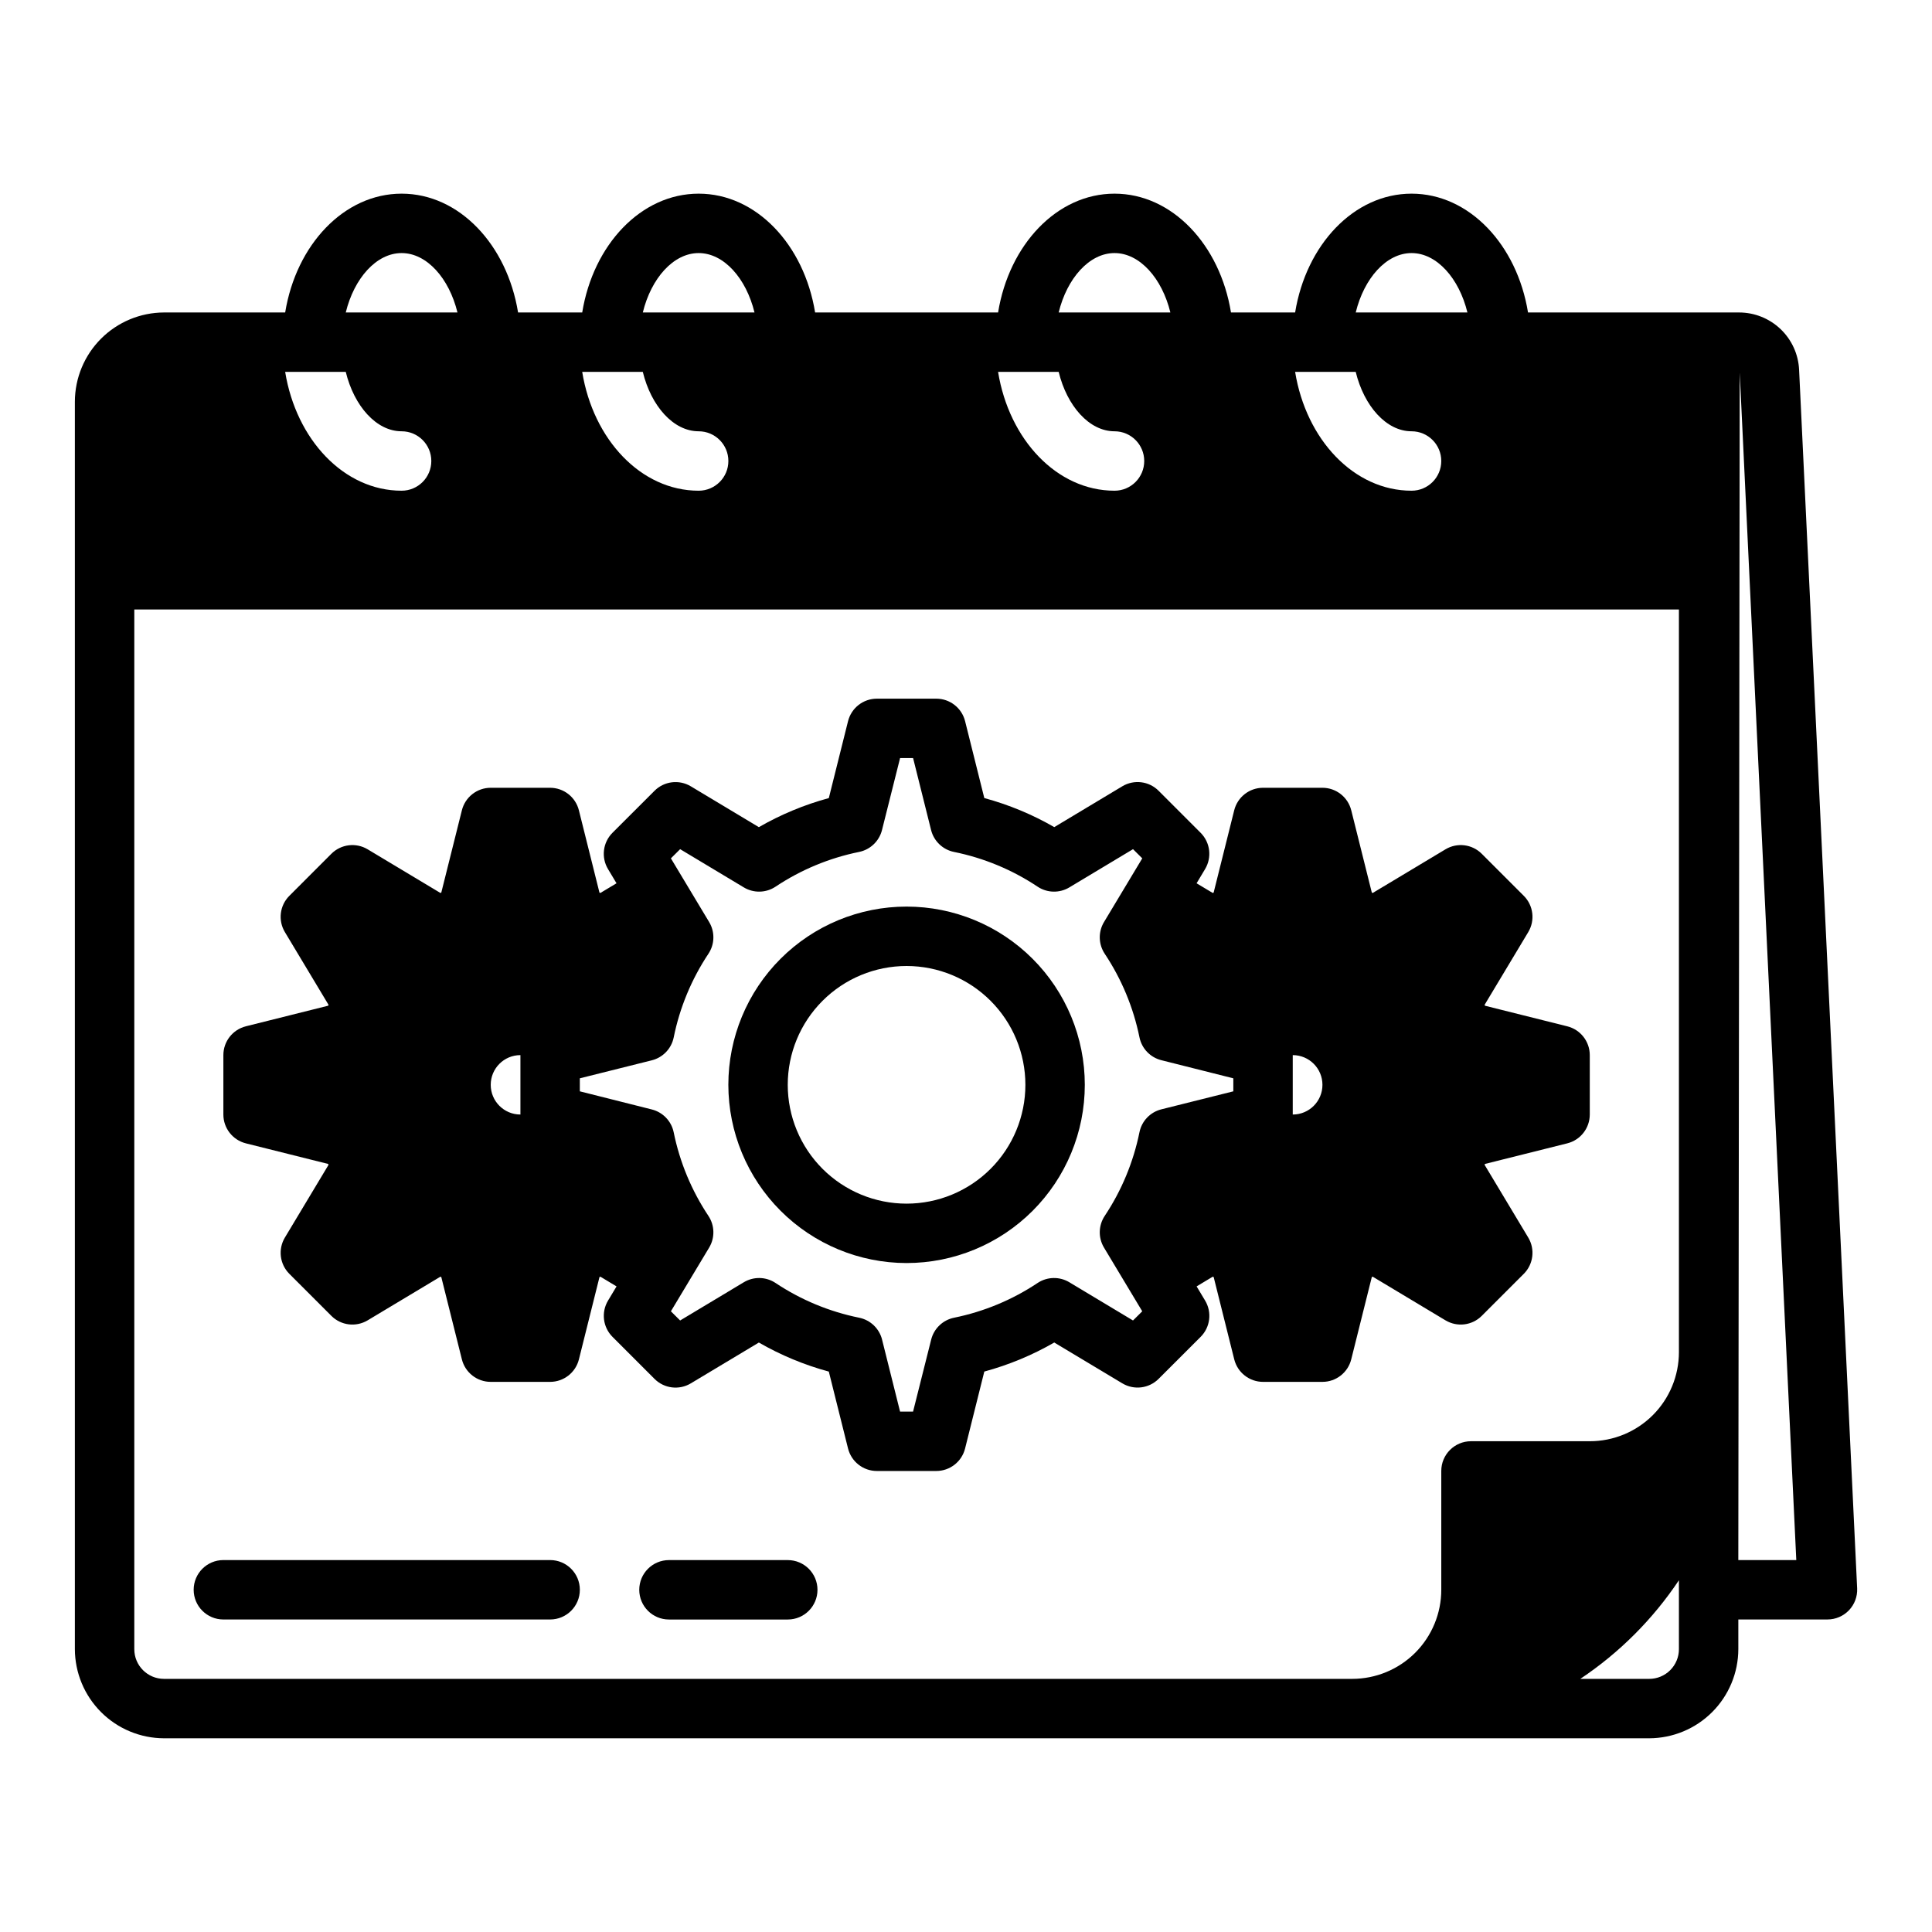
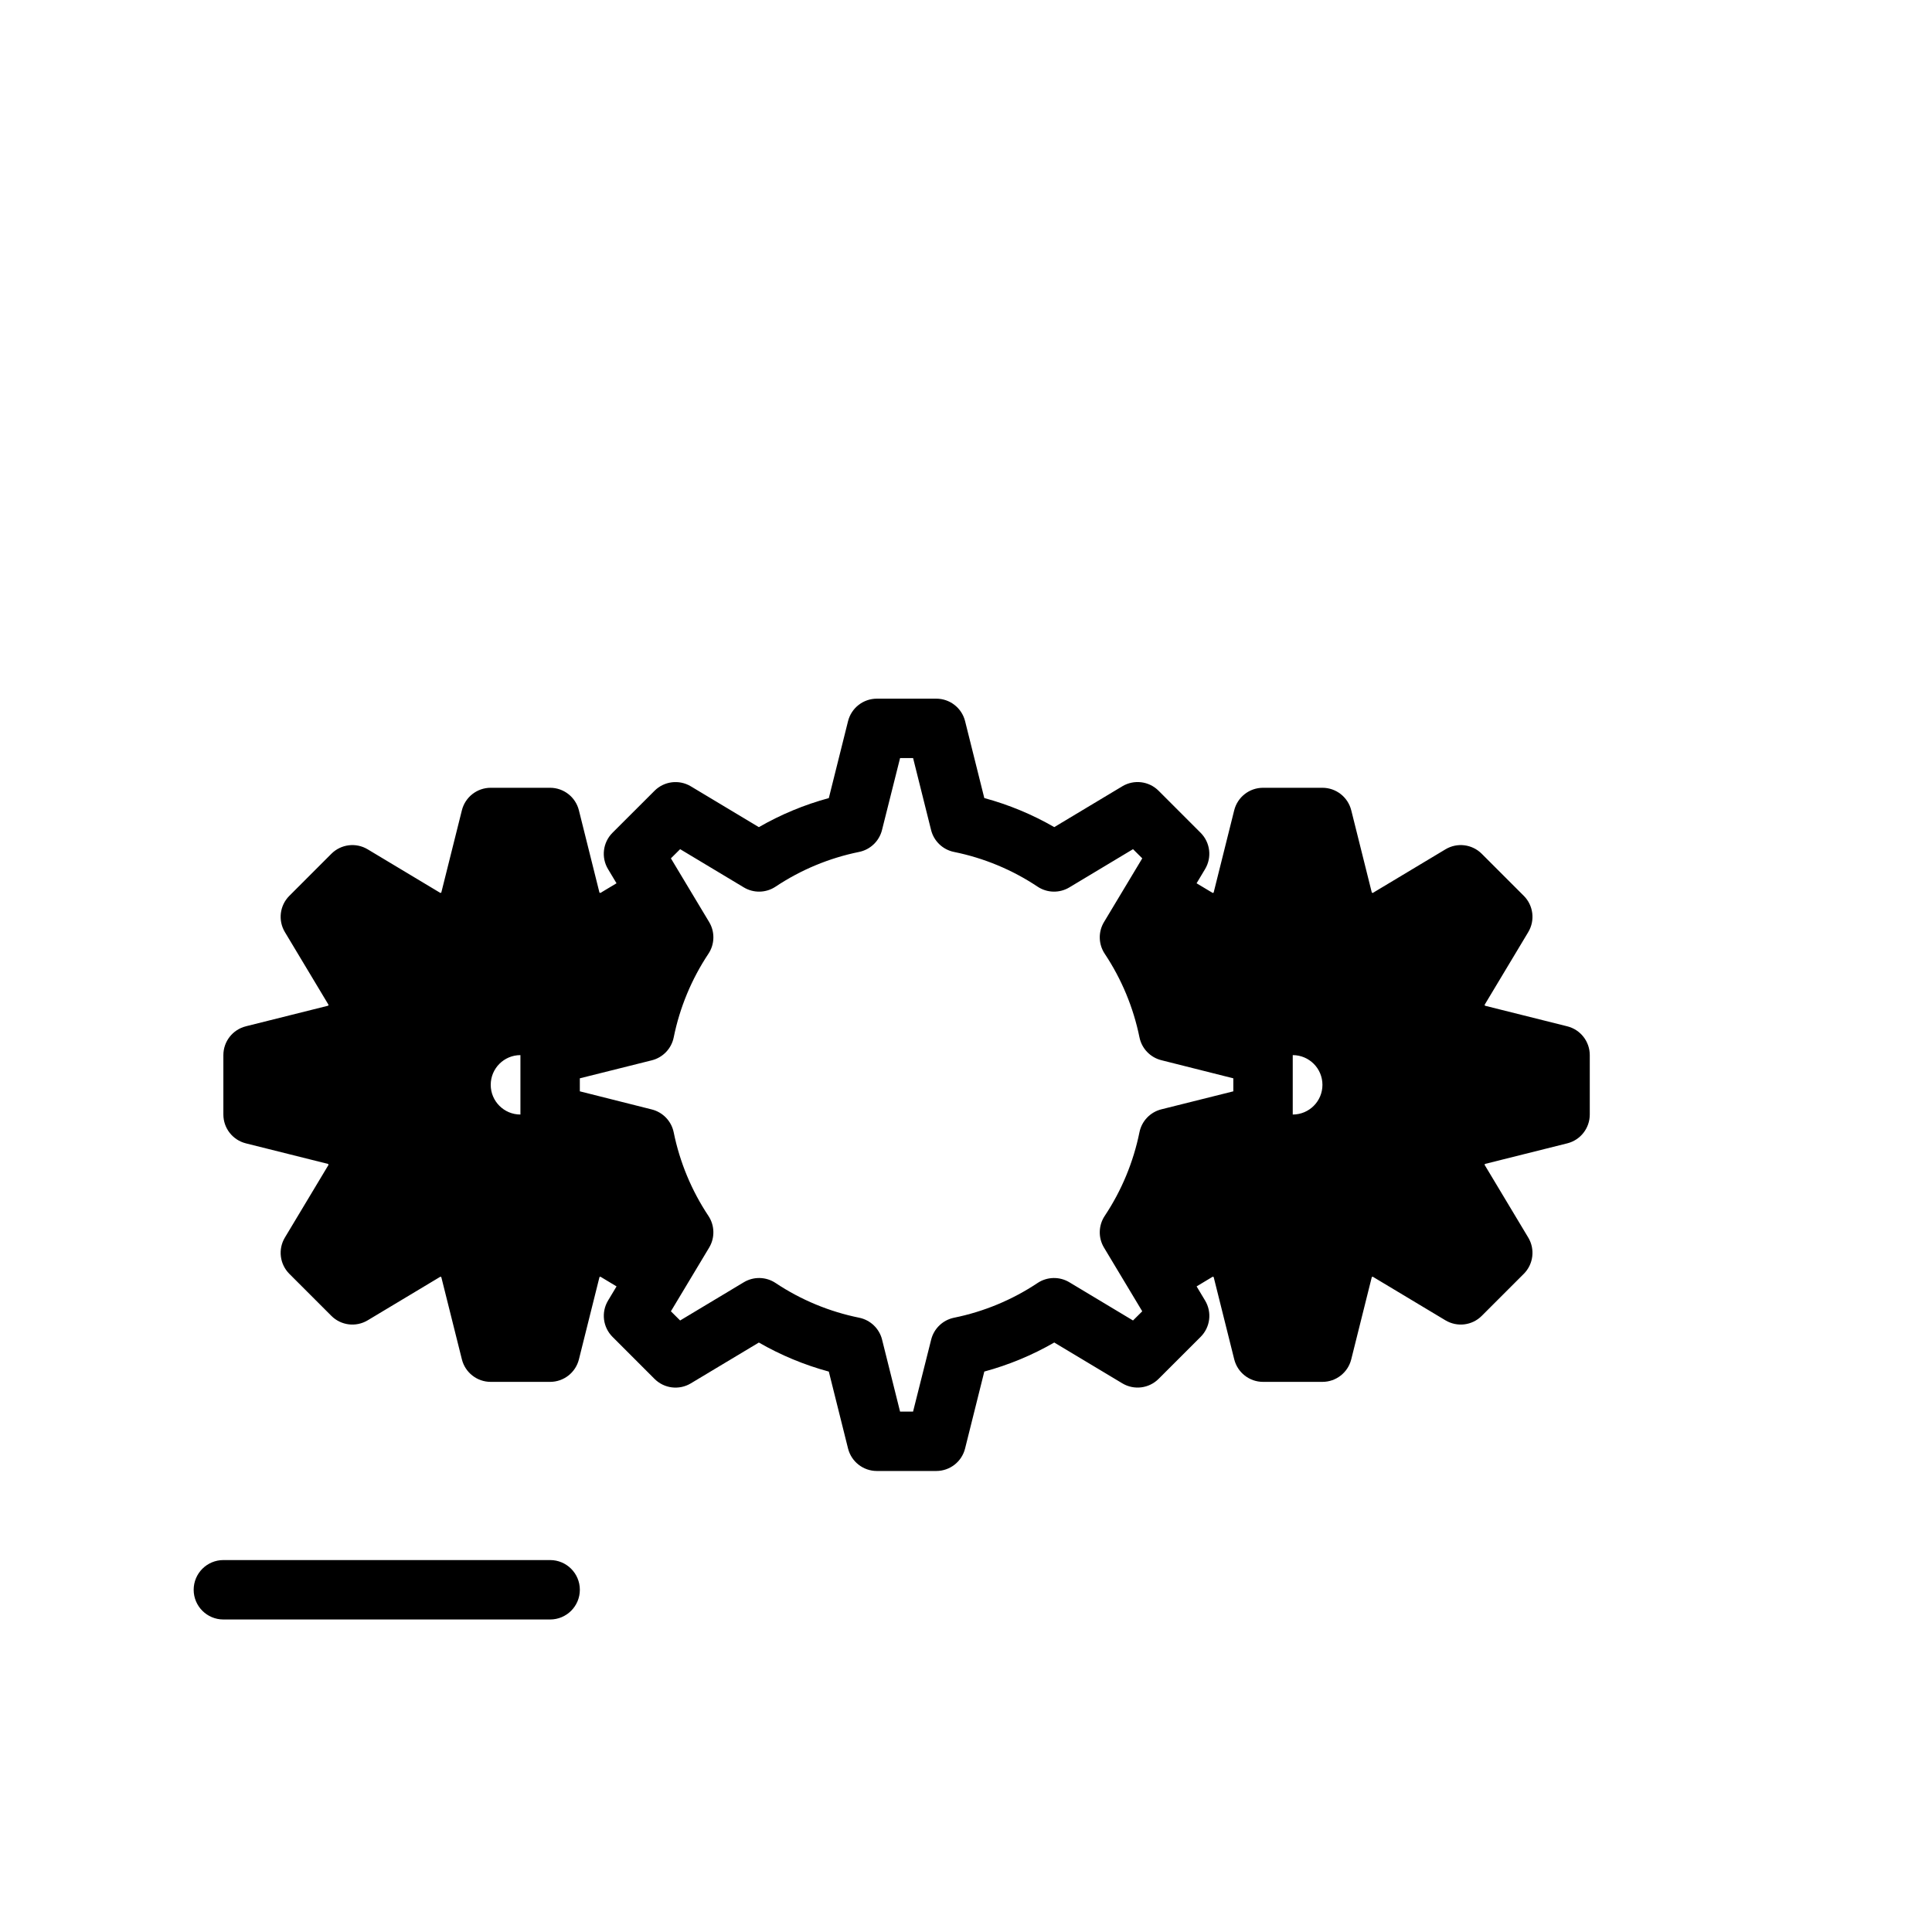
<svg xmlns="http://www.w3.org/2000/svg" fill="#000000" width="800px" height="800px" version="1.1" viewBox="144 144 512 512">
  <g>
    <path d="m203.2 573.18h86.59c4.348 0 7.875-3.523 7.875-7.871s-3.527-7.875-7.875-7.875h-86.59c-4.348 0-7.875 3.527-7.875 7.875s3.527 7.871 7.875 7.871z" />
-     <path d="m352.77 557.44h-31.488c-4.348 0-7.871 3.527-7.871 7.875s3.523 7.871 7.871 7.871h31.488c4.348 0 7.871-3.523 7.871-7.871s-3.523-7.875-7.871-7.875z" />
-     <path d="m620.78 241.98c-0.195-4.094-1.957-7.953-4.922-10.777-2.969-2.824-6.906-4.398-11.004-4.394h-55.914c-2.914-17.945-15.586-31.488-30.859-31.488s-27.945 13.539-30.859 31.488h-17c-2.914-17.945-15.59-31.488-30.859-31.488-15.273 0-27.945 13.539-30.859 31.488h-48.492c-2.91-17.945-15.586-31.488-30.859-31.488-15.273 0-27.945 13.539-30.859 31.488h-17c-2.914-17.945-15.586-31.488-30.859-31.488-15.27 0-27.945 13.543-30.859 31.488h-32.117c-6.258 0.02-12.254 2.516-16.676 6.938-4.426 4.426-6.922 10.422-6.941 16.68v330.62c0.02 6.258 2.516 12.254 6.941 16.68 4.422 4.426 10.418 6.918 16.676 6.938h393.6c6.258-0.02 12.254-2.512 16.68-6.938s6.918-10.422 6.938-16.68v-7.871h23.617c2.152 0 4.211-0.879 5.699-2.434 1.488-1.559 2.273-3.656 2.172-5.809zm-102.7-30.914c6.691 0 12.594 6.691 14.801 15.742h-29.598c2.203-9.051 8.105-15.742 14.797-15.742zm-14.801 31.488c2.203 9.055 8.109 15.742 14.801 15.742 4.348 0 7.871 3.527 7.871 7.875 0 4.348-3.523 7.871-7.871 7.871-15.273 0-27.945-13.539-30.859-31.488zm-63.918-31.488c6.691 0 12.594 6.691 14.801 15.742h-29.602c2.203-9.051 8.109-15.742 14.801-15.742zm-14.801 31.488c2.203 9.055 8.109 15.742 14.801 15.742 4.348 0 7.871 3.527 7.871 7.875 0 4.348-3.523 7.871-7.871 7.871-15.273 0-27.945-13.539-30.859-31.488zm-95.41-31.488c6.691 0 12.594 6.691 14.801 15.742h-29.598c2.203-9.051 8.109-15.742 14.797-15.742zm-14.801 31.488c2.203 9.055 8.109 15.742 14.801 15.742 4.348 0 7.875 3.527 7.875 7.875 0 4.348-3.527 7.871-7.875 7.871-15.273 0-27.945-13.539-30.859-31.488zm-63.918-31.488c6.691 0 12.594 6.691 14.801 15.742h-29.602c2.207-9.051 8.109-15.742 14.801-15.742zm-14.801 31.488c2.203 9.055 8.109 15.742 14.801 15.742 4.348 0 7.871 3.527 7.871 7.875 0 4.348-3.523 7.871-7.871 7.871-15.273 0-27.945-13.539-30.859-31.488zm353.3 322.75v15.742c0 2.09-0.828 4.09-2.305 5.566-1.477 1.477-3.477 2.305-5.566 2.305h-18.262c10.344-6.91 19.223-15.789 26.133-26.133zm0-86.594v23.617c0 6.262-2.488 12.27-6.914 16.699-4.43 4.426-10.438 6.914-16.699 6.914h-31.488c-4.348 0-7.875 3.527-7.875 7.875v31.488c0 6.262-2.488 12.27-6.914 16.699-4.43 4.426-10.438 6.914-16.699 6.914h-314.88c-4.348 0-7.871-3.523-7.871-7.871v-275.52h409.34zm15.742 78.719 0.371-314.71 14.992 314.71z" />
-     <path d="m384.25 478.72c12.527 0 24.539-4.977 33.398-13.832 8.859-8.859 13.836-20.875 13.836-33.398 0-12.527-4.977-24.543-13.836-33.398-8.859-8.859-20.871-13.836-33.398-13.836s-24.539 4.977-33.398 13.836c-8.855 8.855-13.832 20.871-13.832 33.398 0.012 12.52 4.992 24.527 13.848 33.383 8.855 8.855 20.859 13.836 33.383 13.848zm0-78.719c8.352 0 16.359 3.316 22.266 9.223 5.906 5.902 9.223 13.914 9.223 22.266 0 8.348-3.316 16.359-9.223 22.266-5.906 5.902-13.914 9.223-22.266 9.223-8.352 0-16.359-3.32-22.266-9.223-5.906-5.906-9.223-13.918-9.223-22.266 0-8.352 3.316-16.363 9.223-22.266 5.906-5.906 13.914-9.223 22.266-9.223z" />
    <path d="m209.16 447 21.805 5.457c0 0.078 0.062 0.156 0.102 0.234l-11.57 19.277c-1.859 3.098-1.367 7.066 1.191 9.621l11.133 11.133-0.004-0.004c2.551 2.555 6.516 3.043 9.613 1.188l19.285-11.57 0.234 0.102 5.457 21.812c0.879 3.504 4.023 5.961 7.637 5.961h15.742c3.613 0 6.762-2.461 7.637-5.969l5.449-21.805 0.242-0.102 4.281 2.574-2.258 3.762c-1.855 3.098-1.363 7.059 1.188 9.613l11.133 11.137c2.551 2.555 6.516 3.047 9.609 1.191l18.043-10.824c5.824 3.356 12.055 5.941 18.539 7.699l5.094 20.387c0.883 3.5 4.027 5.953 7.637 5.953h15.742c3.613 0 6.762-2.457 7.637-5.961l5.094-20.387c6.484-1.758 12.719-4.344 18.539-7.699l18.043 10.824c3.098 1.855 7.059 1.363 9.609-1.191l11.141-11.129c2.555-2.555 3.043-6.516 1.188-9.613l-2.258-3.762 4.281-2.574 0.242 0.102 5.449 21.805c0.875 3.504 4.019 5.965 7.629 5.969h15.742c3.613 0 6.762-2.461 7.637-5.969l5.449-21.805 0.242-0.102 19.285 11.57h0.004c3.098 1.855 7.059 1.367 9.609-1.188l11.133-11.133v0.004c2.555-2.555 3.047-6.523 1.188-9.621l-11.57-19.277c0-0.078 0.07-0.156 0.102-0.234l21.805-5.457c3.508-0.875 5.965-4.023 5.969-7.637v-15.746c-0.004-3.613-2.461-6.762-5.969-7.633l-21.805-5.457c0-0.078-0.062-0.156-0.102-0.234l11.57-19.277v-0.004c1.859-3.098 1.367-7.066-1.188-9.617l-11.133-11.133c-2.551-2.555-6.512-3.043-9.609-1.188l-19.285 11.57-0.242-0.102-5.449-21.805h-0.004c-0.875-3.508-4.023-5.969-7.637-5.969h-15.742c-3.613 0-6.762 2.461-7.637 5.969l-5.449 21.805-0.242 0.102-4.281-2.566 2.258-3.769c1.855-3.098 1.367-7.059-1.188-9.613l-11.133-11.137c-2.551-2.555-6.512-3.043-9.609-1.191l-18.043 10.824c-5.82-3.356-12.055-5.941-18.539-7.699l-5.094-20.387c-0.879-3.5-4.027-5.953-7.637-5.953h-15.742c-3.609 0.004-6.758 2.457-7.637 5.961l-5.094 20.387c-6.484 1.758-12.715 4.344-18.539 7.699l-18.043-10.824c-3.094-1.852-7.059-1.363-9.609 1.191l-11.141 11.129c-2.551 2.555-3.043 6.516-1.188 9.613l2.258 3.769-4.281 2.566-0.242-0.102-5.449-21.805c-0.875-3.504-4.019-5.965-7.629-5.969h-15.742c-3.613 0-6.758 2.457-7.637 5.961l-5.457 21.812-0.234 0.102-19.285-11.57c-3.098-1.855-7.062-1.367-9.613 1.188l-11.129 11.133c-2.559 2.551-3.051 6.519-1.191 9.617l11.57 19.277c-0.039 0.078-0.07 0.156-0.102 0.234l-21.805 5.457v0.004c-3.504 0.871-5.965 4.019-5.965 7.633v15.746c0 3.613 2.461 6.762 5.965 7.637zm277.43-23.383c4.348 0 7.871 3.527 7.871 7.875 0 4.348-3.523 7.871-7.871 7.871zm-188.93 6.148 19.066-4.769c2.945-0.734 5.207-3.094 5.812-6.07 1.602-7.914 4.727-15.441 9.199-22.168 1.68-2.527 1.758-5.793 0.199-8.398l-10.141-16.887 2.449-2.434 16.879 10.133c2.606 1.562 5.875 1.488 8.406-0.195 6.711-4.473 14.227-7.598 22.129-9.203 2.973-0.602 5.34-2.859 6.078-5.801l4.793-19.074h3.449l4.769 19.074c0.738 2.941 3.102 5.199 6.074 5.801 7.914 1.602 15.438 4.727 22.152 9.203 2.531 1.684 5.805 1.758 8.41 0.195l16.879-10.133 2.449 2.434-10.141 16.887h-0.004c-1.559 2.606-1.48 5.871 0.199 8.398 4.469 6.715 7.594 14.234 9.203 22.137 0.602 2.973 2.863 5.336 5.809 6.07l19.066 4.801v3.449l-19.066 4.769c-2.945 0.734-5.207 3.098-5.809 6.07-1.605 7.914-4.731 15.445-9.203 22.168-1.68 2.527-1.758 5.797-0.199 8.398l10.141 16.887-2.449 2.434-16.879-10.133h0.004c-2.606-1.562-5.879-1.484-8.41 0.195-6.707 4.473-14.223 7.598-22.125 9.203-2.977 0.602-5.34 2.859-6.078 5.801l-4.797 19.074h-3.449l-4.769-19.074h0.004c-0.738-2.941-3.106-5.199-6.078-5.801-7.91-1.602-15.438-4.727-22.152-9.203-2.531-1.68-5.801-1.758-8.406-0.195l-16.879 10.133-2.449-2.434 10.141-16.887c1.559-2.602 1.48-5.871-0.199-8.398-4.469-6.715-7.594-14.234-9.199-22.137-0.605-2.973-2.867-5.336-5.812-6.07l-19.062-4.801zm-15.742-6.148v15.746c-4.348 0-7.871-3.523-7.871-7.871 0-4.348 3.523-7.875 7.871-7.875z" />
  </g>
</svg>